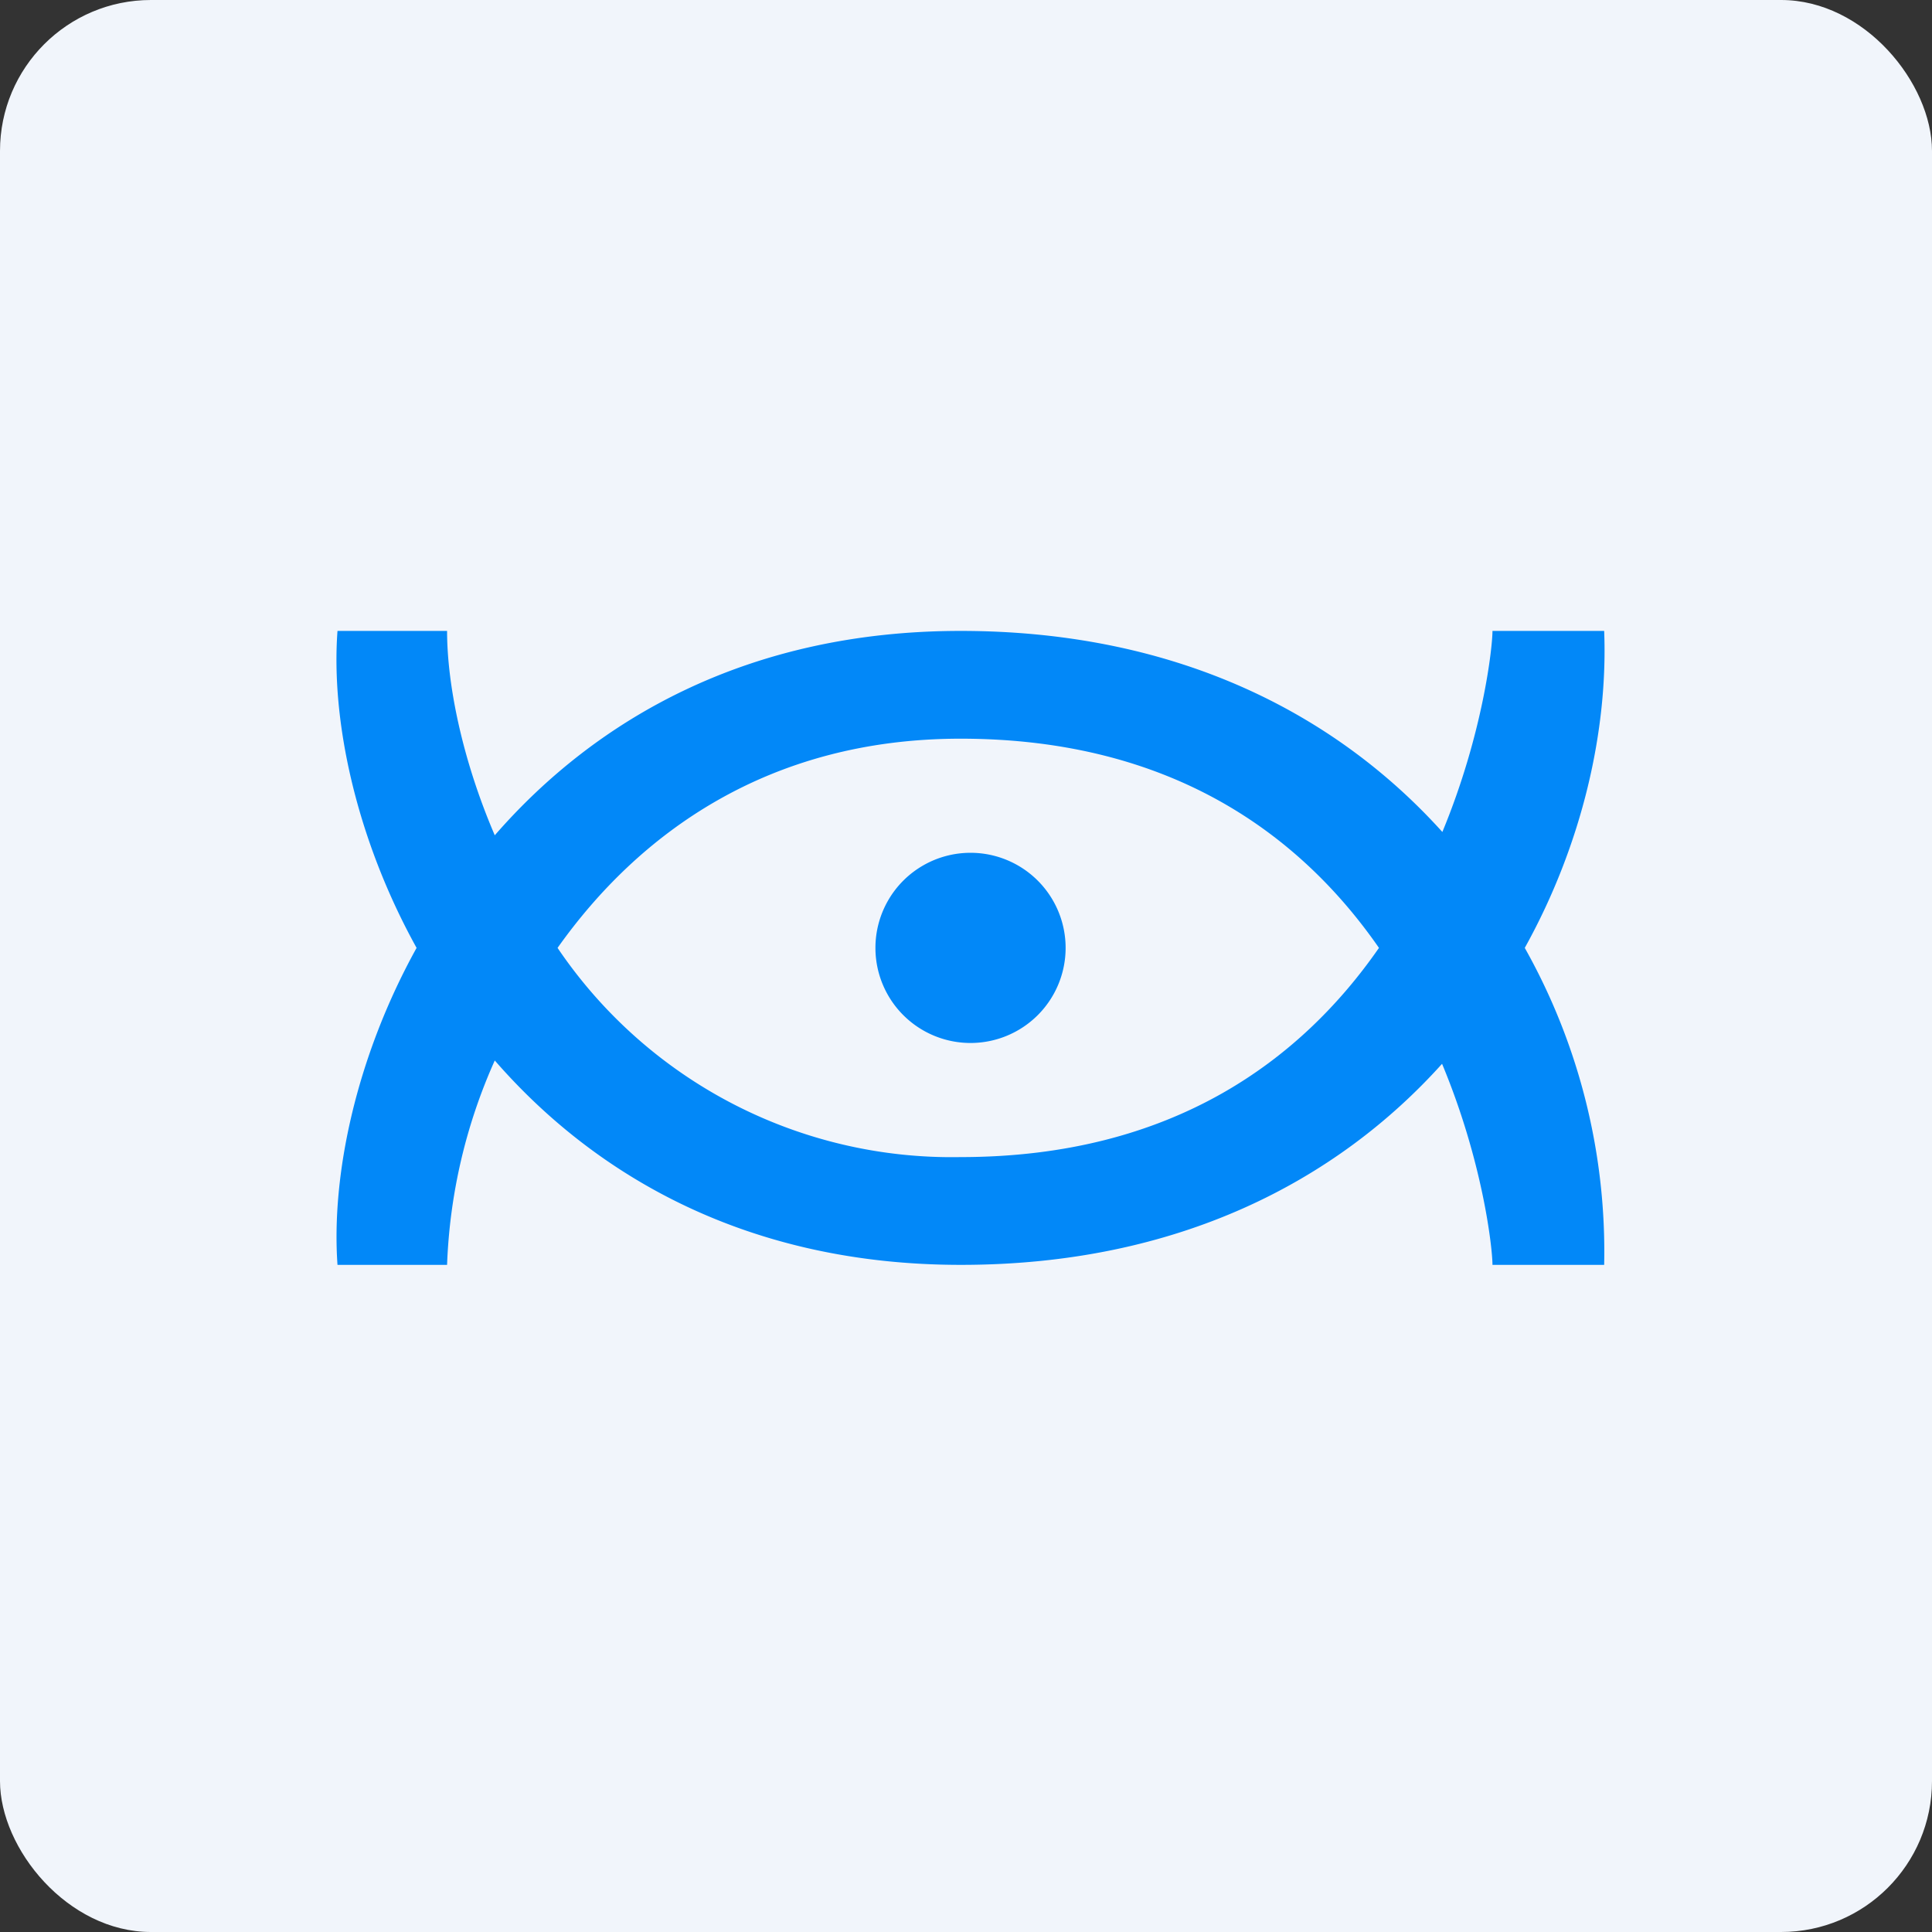
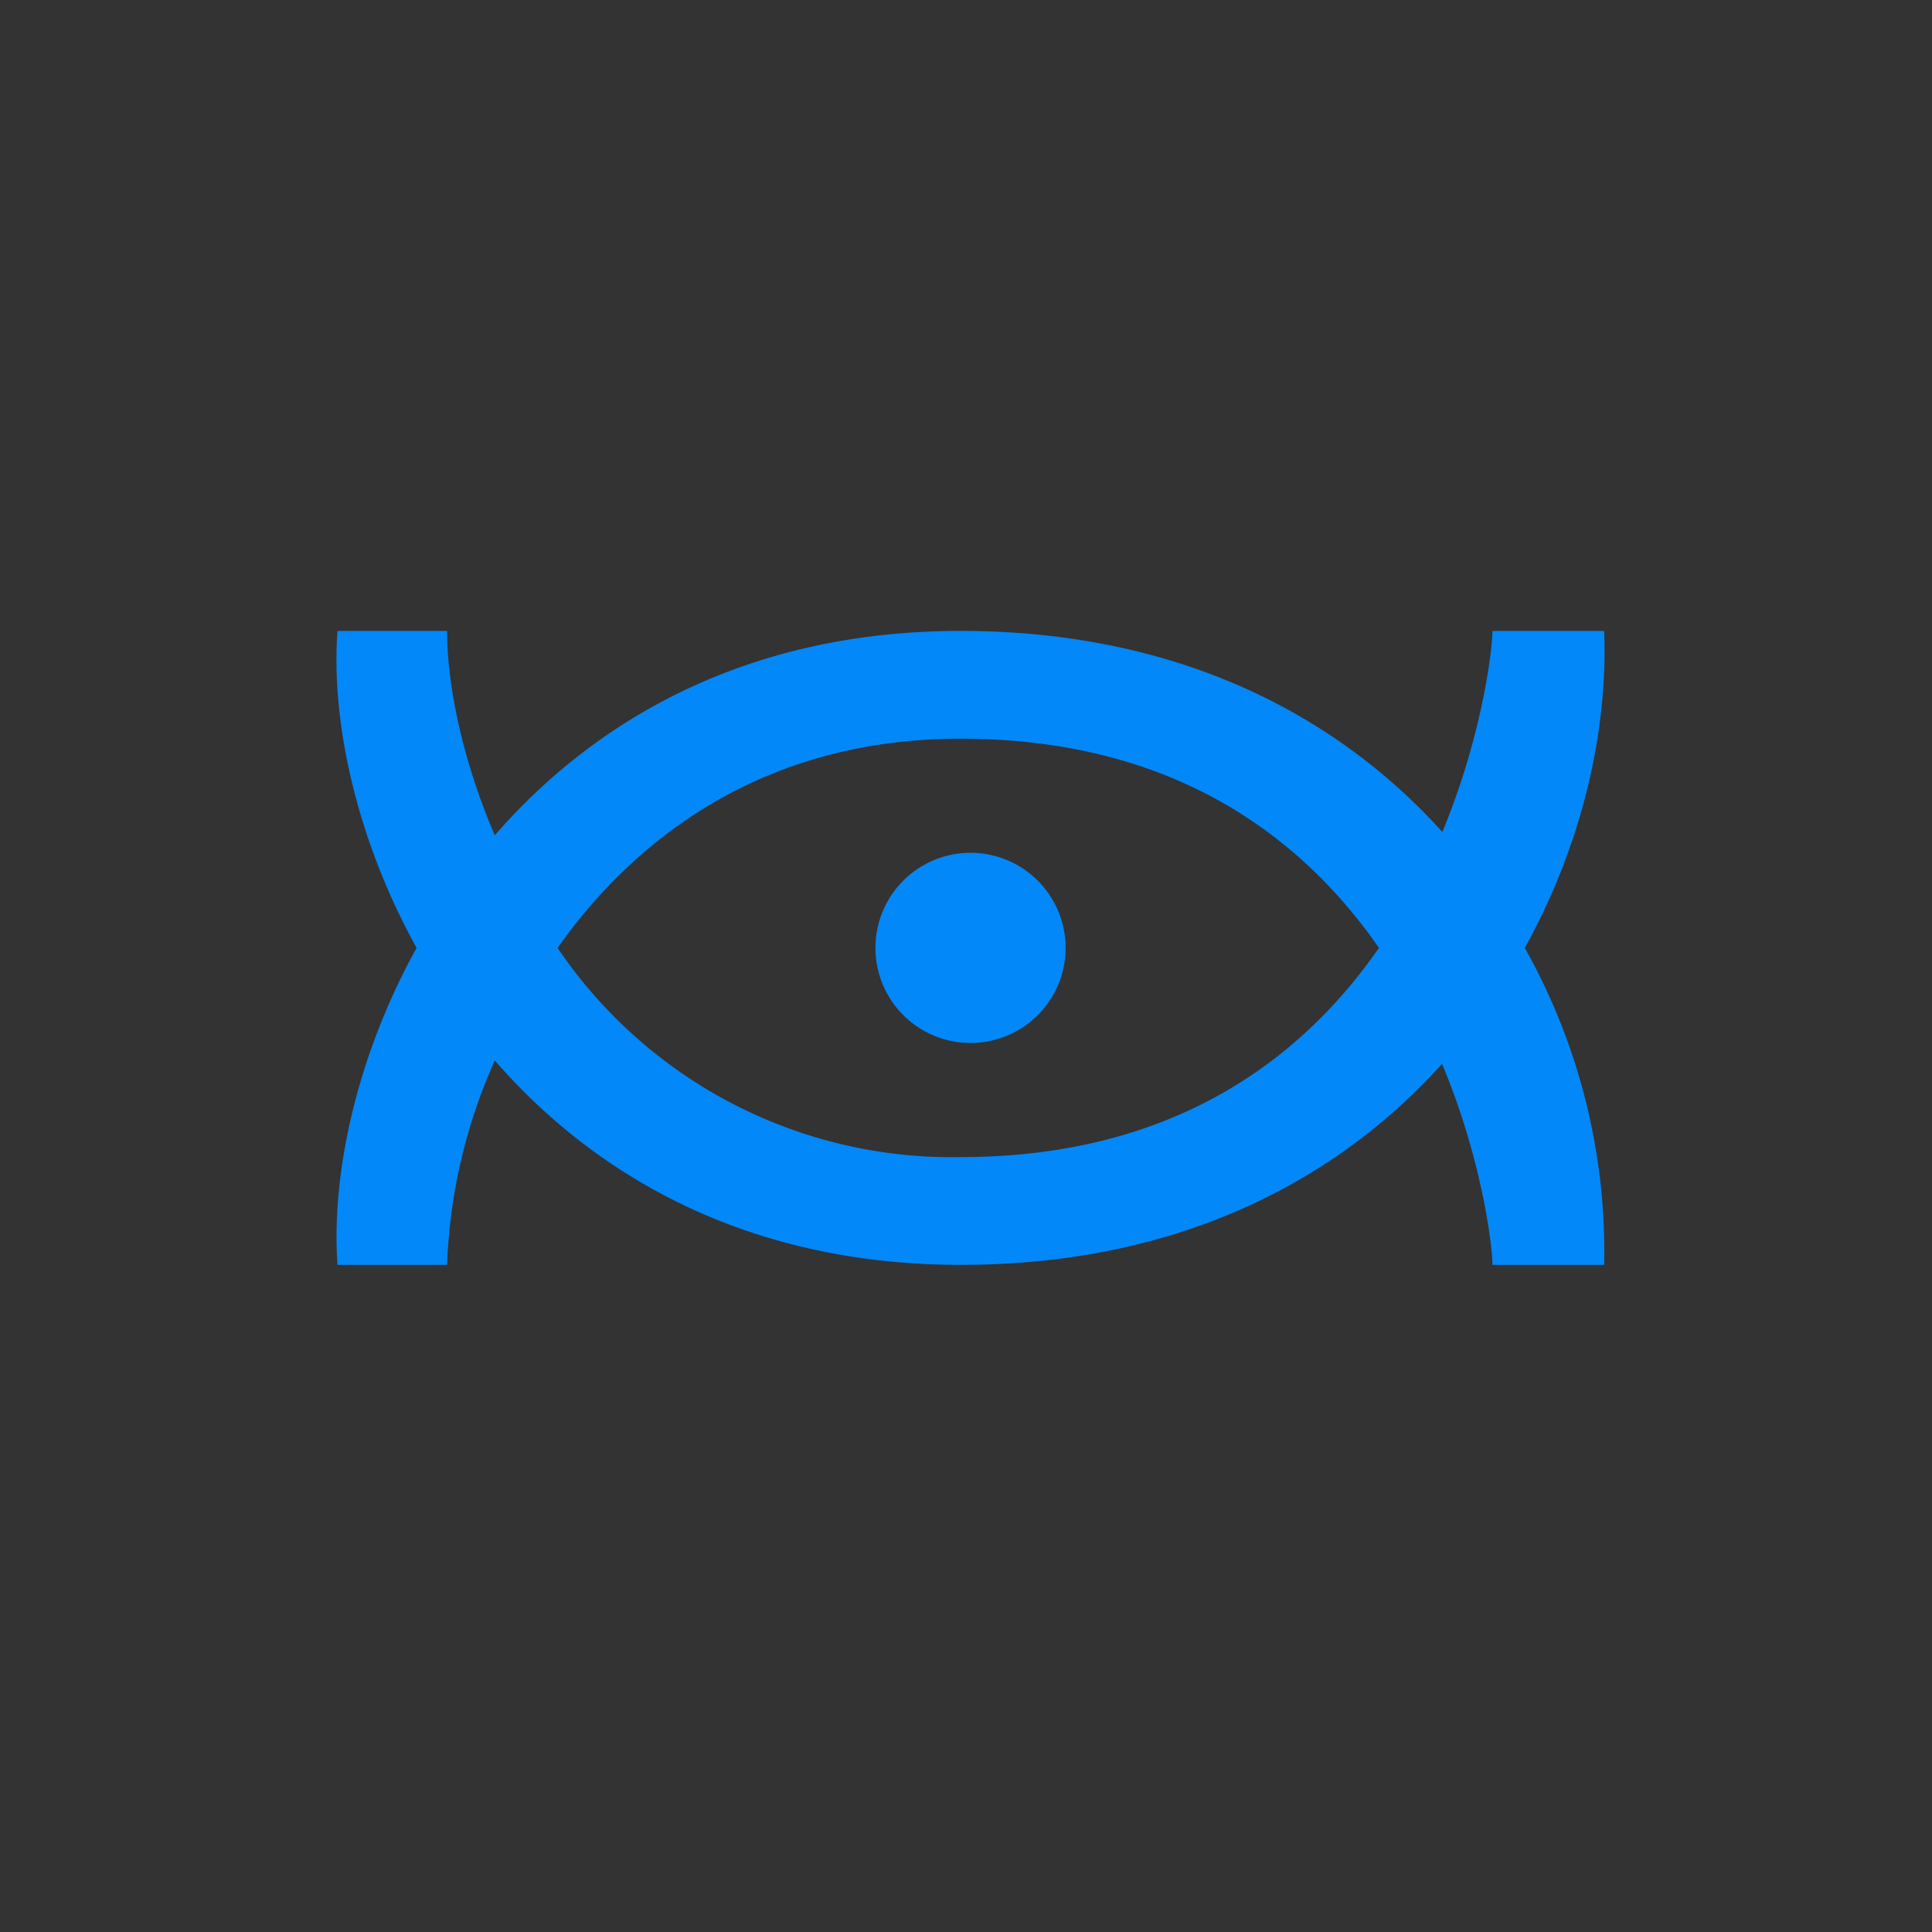
<svg xmlns="http://www.w3.org/2000/svg" width="64" height="64" viewBox="0 0 64 64">
  <rect x="0" y="0" width="64" height="64" fill="#333333" stroke="none" />
-   <rect x="0" y="0" width="64" height="64" rx="5" ry="5" fill="#f1f5fb" />
-   <path fill="#f1f5fb" d="M 2.75,2 L 61.55,2 L 61.55,60.80 L 2.75,60.80 L 2.75,2" />
  <path fill-rule="evenodd" d="M 31.82,41.90 C 24.81,41.90 19.75,38.99 16.39,35.13 A 18.15,18.15 0 0,0 14.81,41.90 L 11.18,41.90 C 10.97,38.94 11.79,35.03 13.80,31.40 C 11.79,27.77 10.96,23.86 11.18,20.90 L 14.81,20.90 C 14.81,22.65 15.30,25.13 16.39,27.67 C 19.75,23.81 24.80,20.90 31.82,20.90 C 39.03,20.90 44.29,23.69 47.78,27.56 C 49.13,24.30 49.44,21.44 49.44,20.90 L 53.14,20.90 C 53.27,24.18 52.42,27.96 50.51,31.40 A 20.53,20.53 0 0,1 53.14,41.90 L 49.44,41.90 C 49.44,41.36 49.13,38.50 47.77,35.24 C 44.29,39.11 39.03,41.90 31.84,41.90 L 31.82,41.90 M 31.82,38.33 A 15.76,15.76 0 0,1 18.47,31.40 C 21.15,27.62 25.44,24.47 31.82,24.47 C 38.86,24.47 43.12,27.71 45.68,31.40 C 43.12,35.09 38.86,38.33 31.82,38.33 M 32.15,34.55 A 3.15,3.15 0 1,0 32.15,28.25 A 3.15,3.15 0 0,0 32.15,34.55" fill="#0288f8" />
</svg>